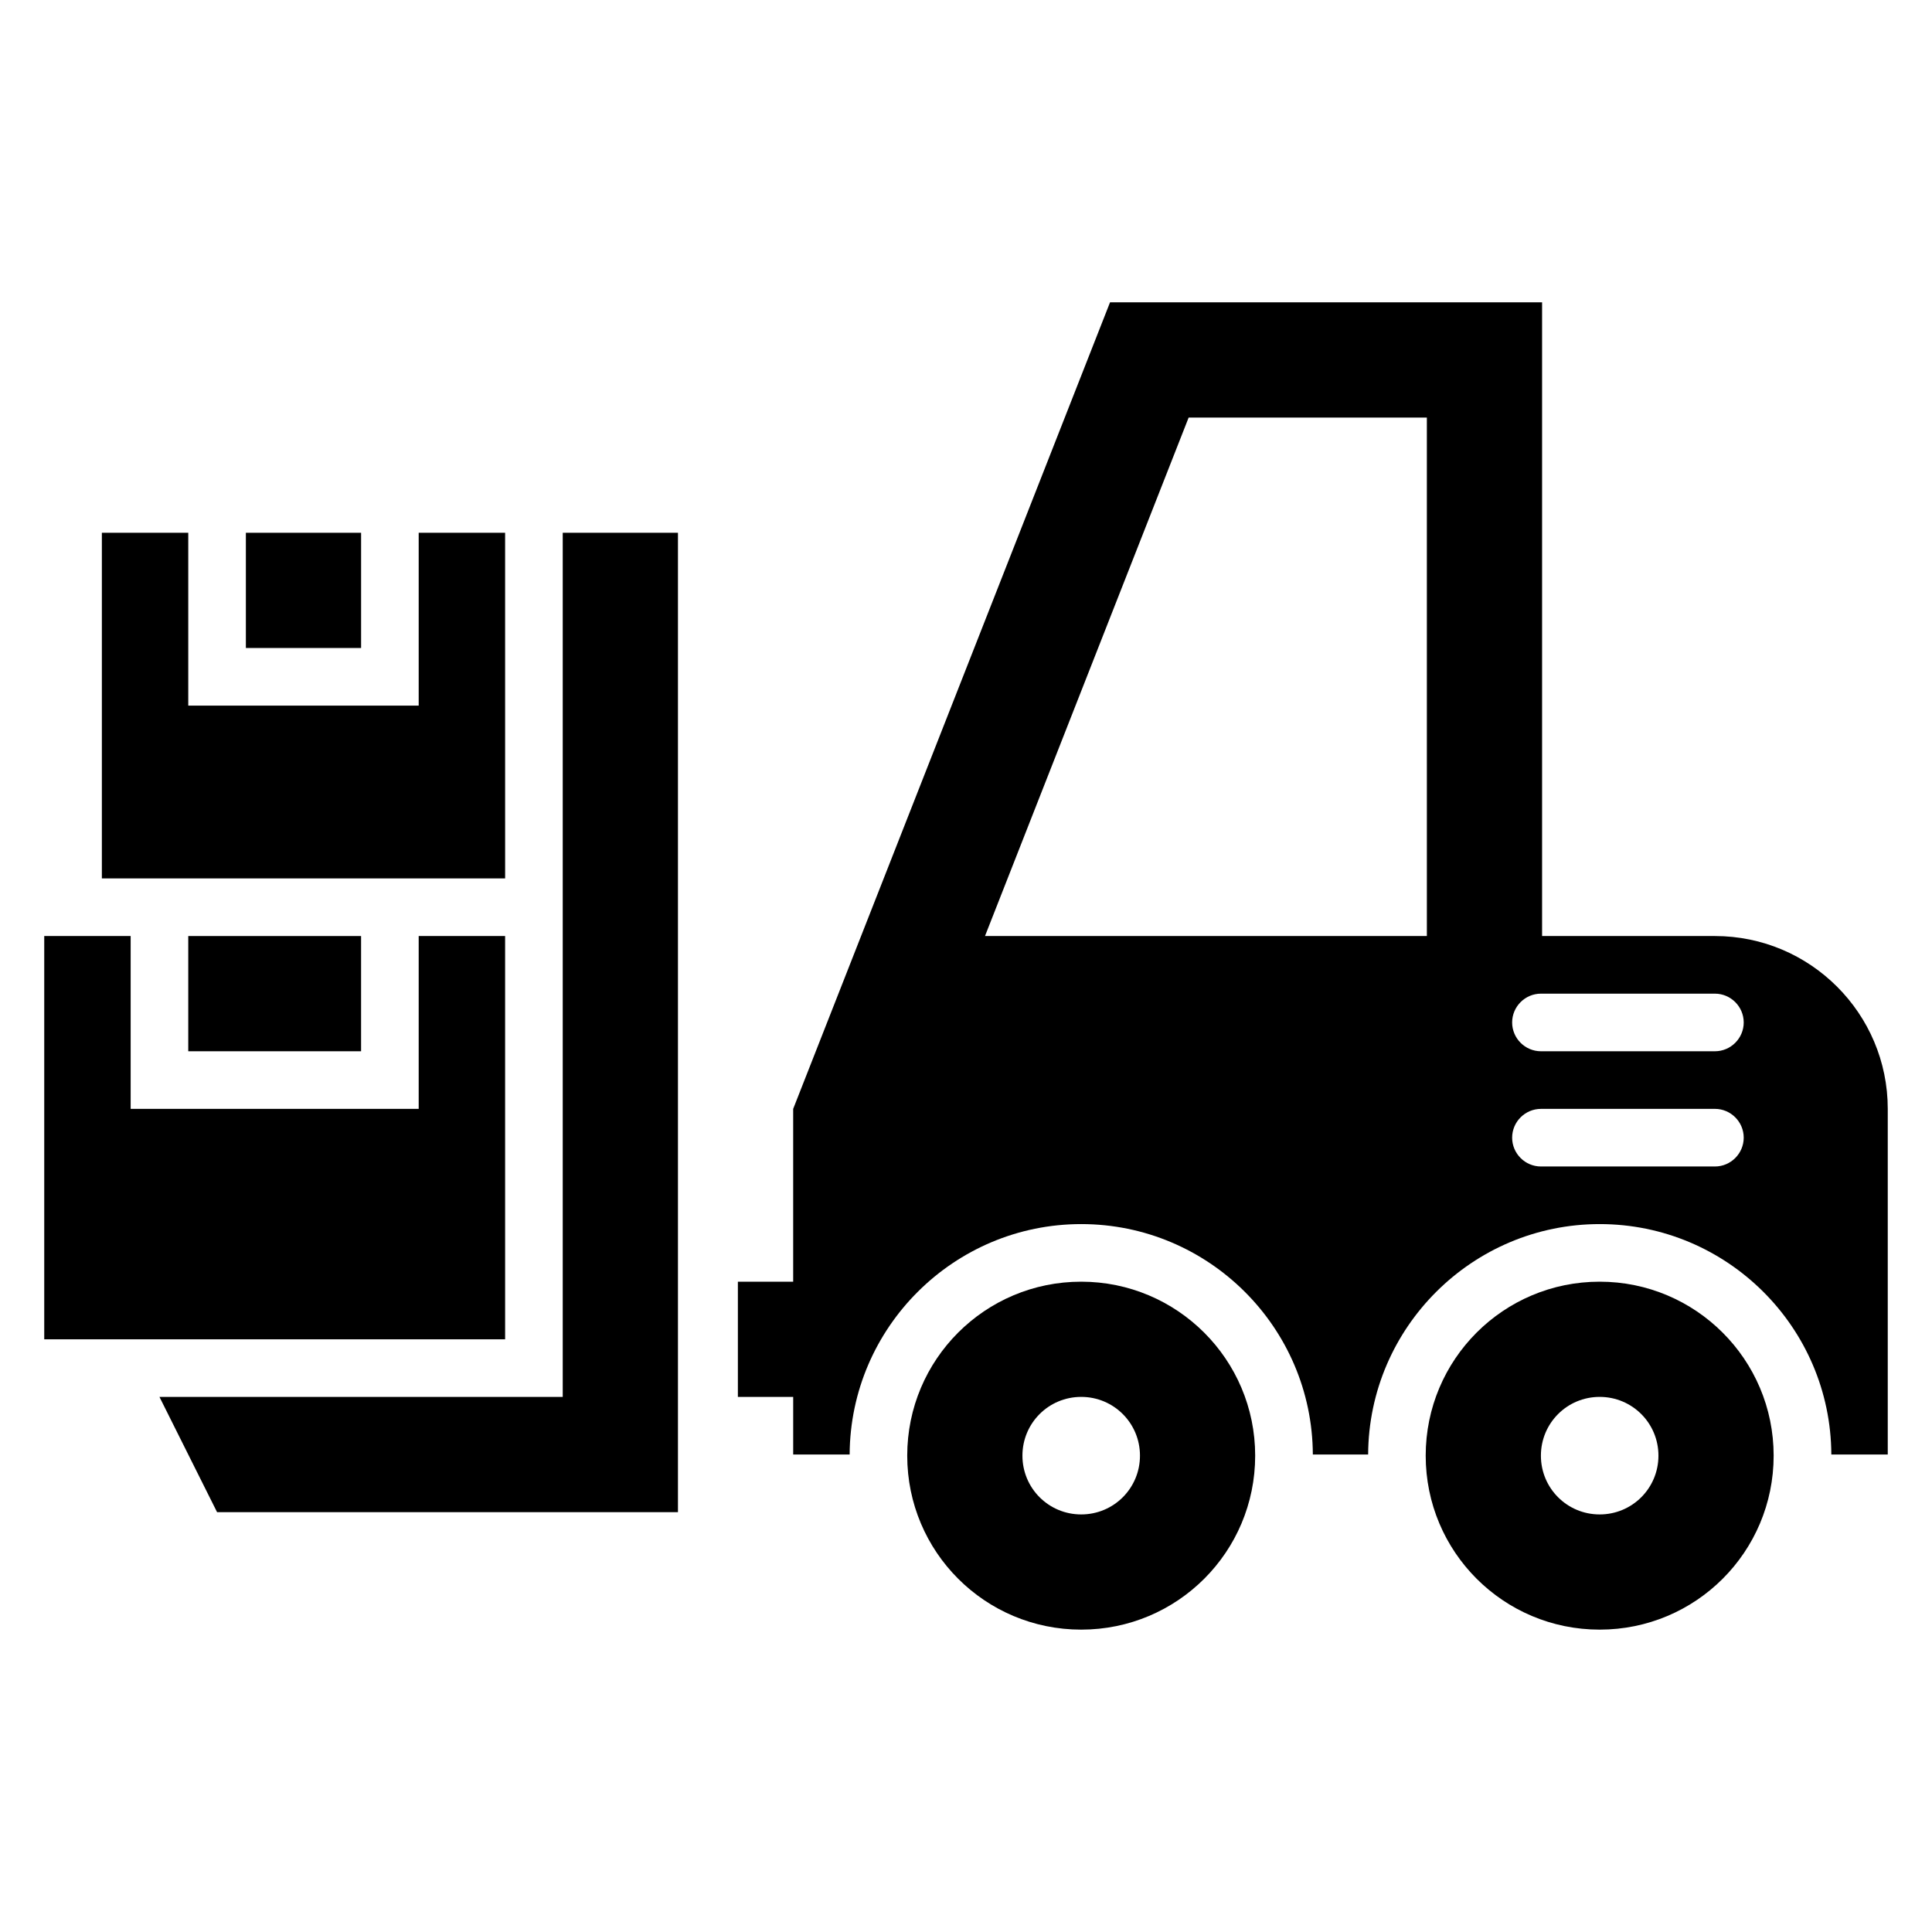
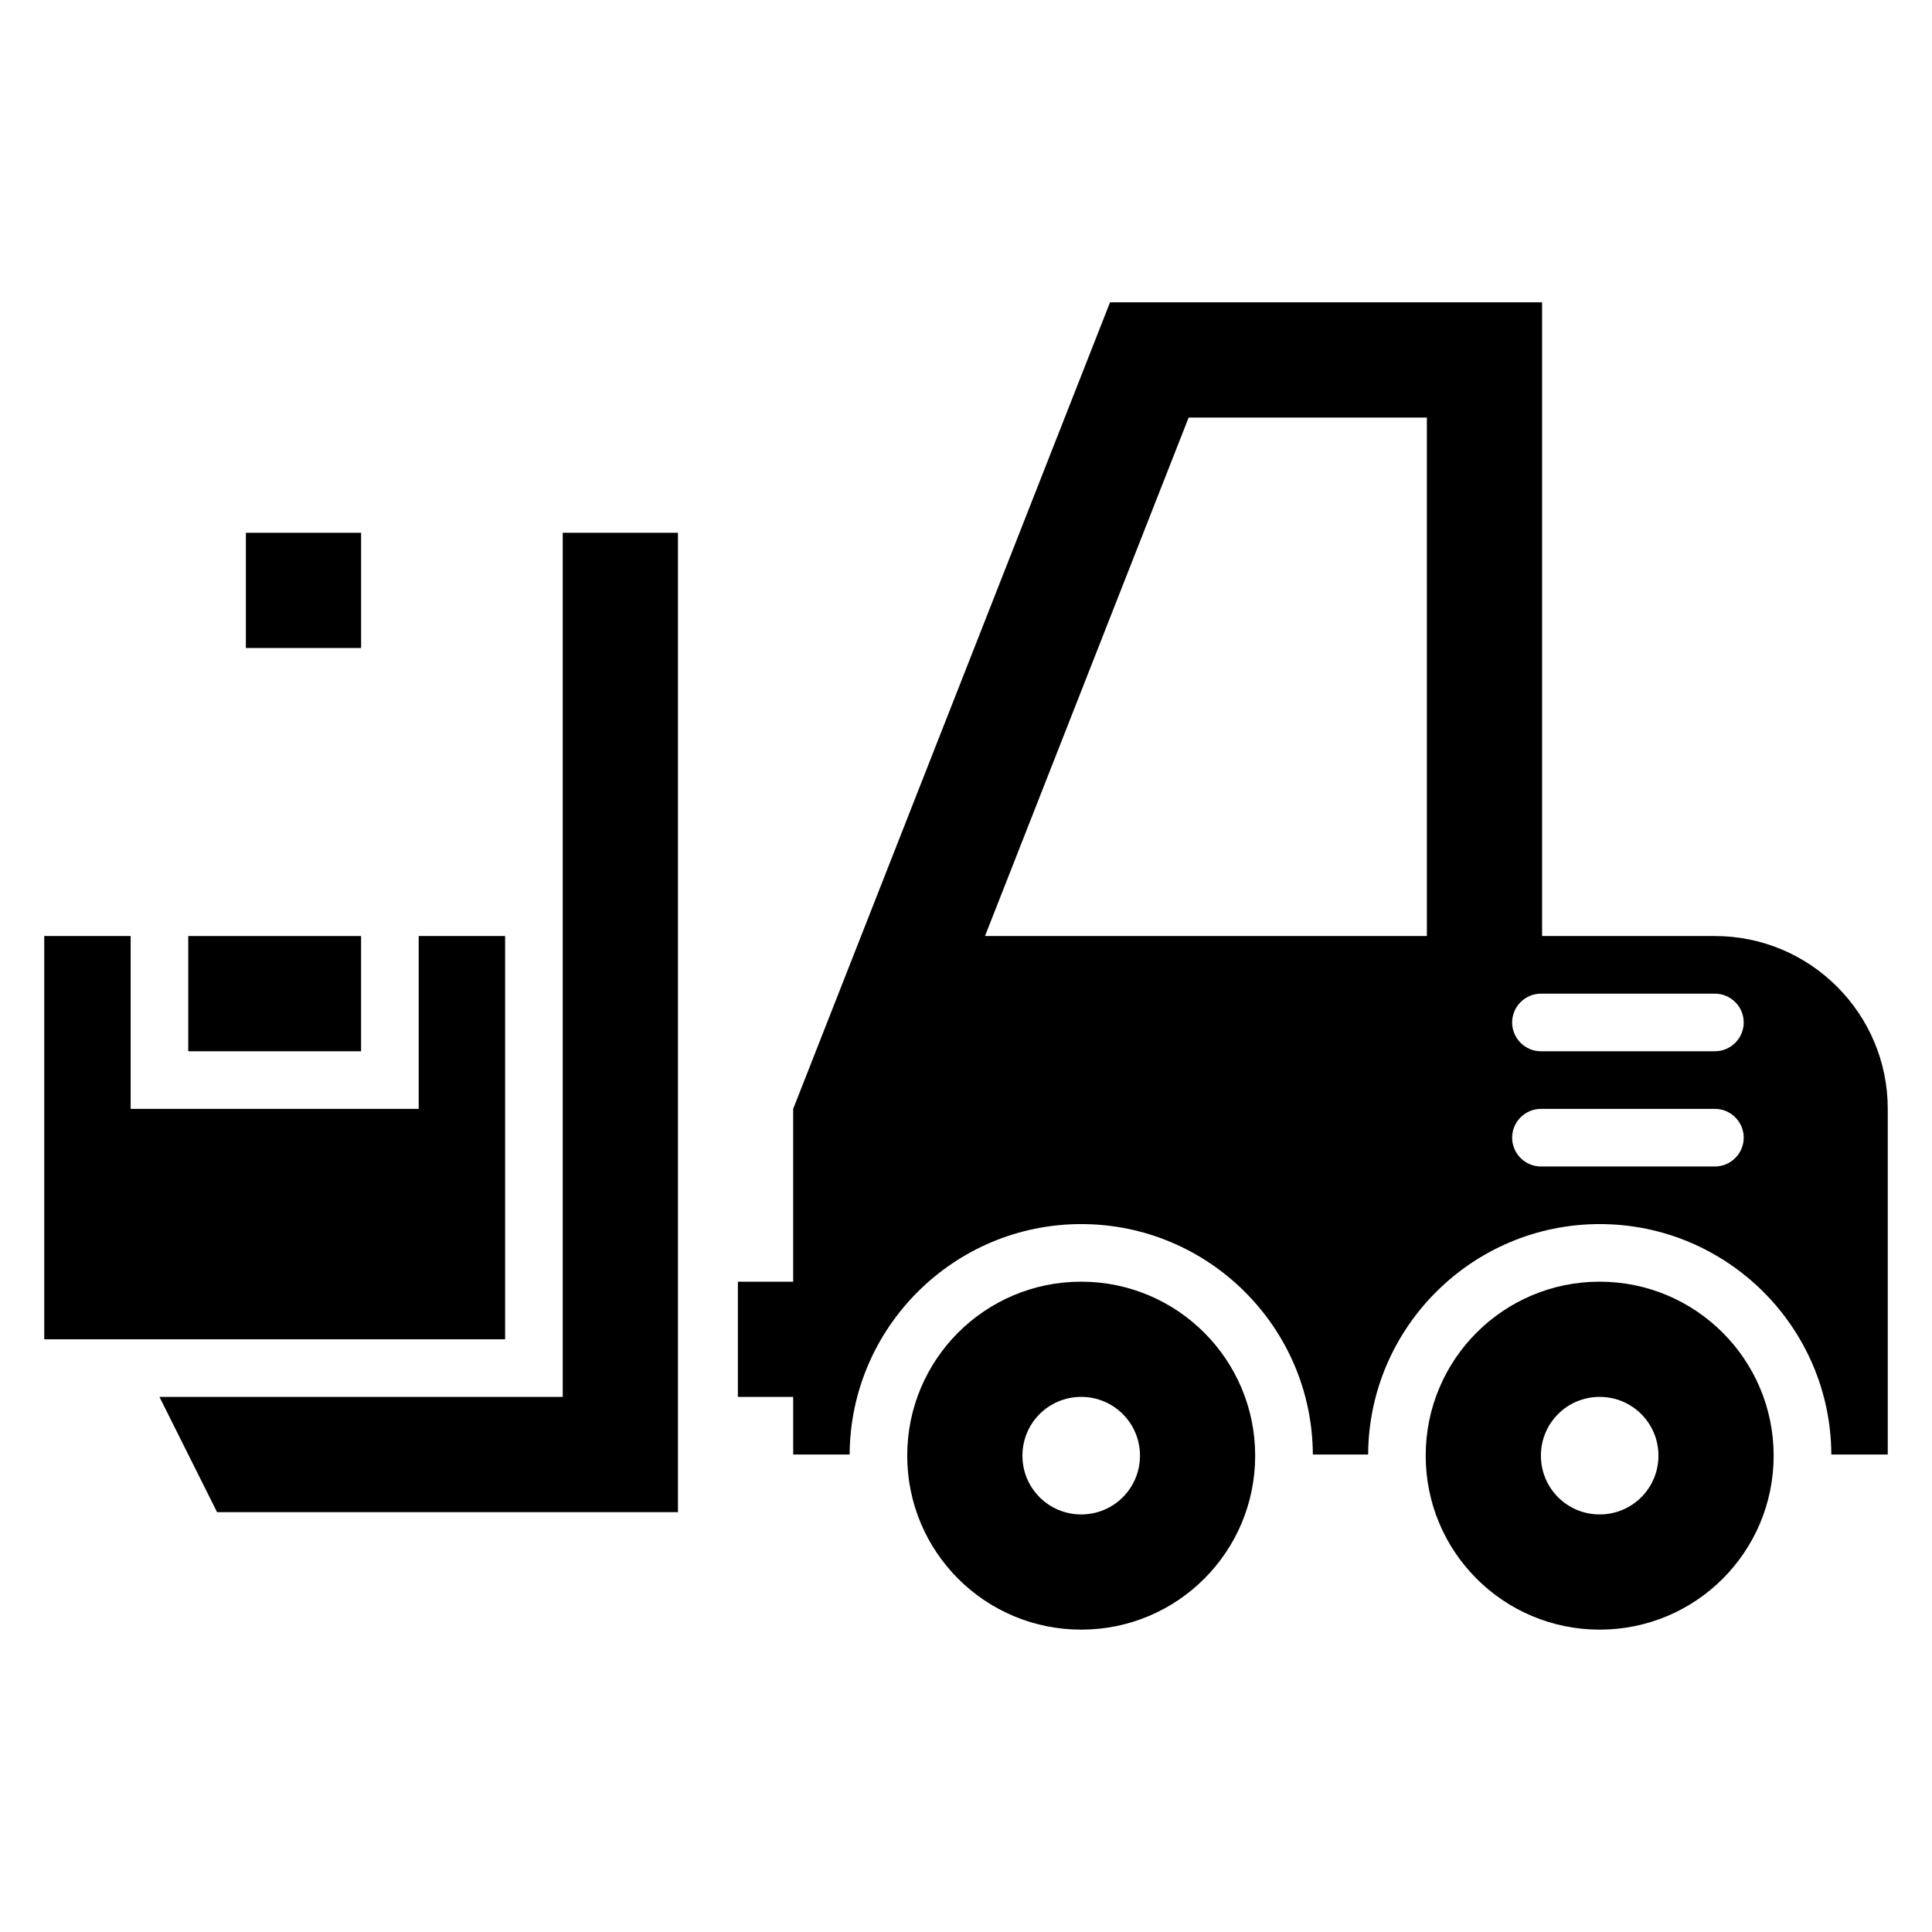
<svg xmlns="http://www.w3.org/2000/svg" fill="#000000" width="800px" height="800px" version="1.1" viewBox="144 144 512 512">
  <g>
    <path d="m567.93 483.66c-25.496 0-46.105 20.609-46.105 46.105s20.609 46.105 46.105 46.105 46.105-20.609 46.105-46.105c0.004-25.492-20.684-46.105-46.105-46.105zm0 61.68c-8.625 0-15.574-6.945-15.574-15.574 0-8.625 6.945-15.574 15.574-15.574 8.625 0 15.574 6.945 15.574 15.574s-6.945 15.574-15.574 15.574z" />
    <path d="m430.53 483.66c-25.496 0-46.105 20.609-46.105 46.105s20.609 46.105 46.105 46.105 46.105-20.609 46.105-46.105c0-25.492-20.684-46.105-46.105-46.105zm0 61.68c-8.625 0-15.574-6.945-15.574-15.574 0-8.625 6.945-15.574 15.574-15.574 8.625 0 15.574 6.945 15.574 15.574s-6.945 15.574-15.574 15.574z" />
    <path d="m293.13 514.2h-106.87l15.266 30.535h122.14v-259.54h-30.535z" />
    <path d="m193.89 392.06h45.801v30.535h-45.801z" />
    <path d="m209.16 285.19h30.535v30.535h-30.535z" />
    <path d="m277.86 392.06h-22.902v45.801h-76.332v-45.801h-22.902v106.87h122.14z" />
-     <path d="m277.86 285.19h-22.902v45.801h-61.066v-45.801h-22.898v91.602h106.87z" />
    <path d="m598.47 392.06h-45.801v-167.94l-114.5 0.004-83.969 213.74v45.801h-14.656v30.535l14.66-0.004v15.266h14.961c0.152-33.664 27.633-61.066 61.375-61.066 33.738 0 61.219 27.328 61.375 61.066h14.656c0.152-33.664 27.633-61.066 61.375-61.066 33.738 0 61.219 27.328 61.375 61.066h14.953v-91.602c0-25.266-20.535-45.801-45.801-45.801zm-76.336 0h-117.1l53.969-137.4h63.129zm76.336 61.07h-46.105c-4.199 0-7.633-3.434-7.633-7.633 0-4.199 3.434-7.633 7.633-7.633l46.105-0.004c4.199 0 7.633 3.434 7.633 7.633 0 4.199-3.434 7.637-7.633 7.637zm0-30.535h-46.105c-4.199 0-7.633-3.434-7.633-7.633 0-4.199 3.434-7.633 7.633-7.633h46.105c4.199 0 7.633 3.434 7.633 7.633 0 4.199-3.434 7.633-7.633 7.633z" />
  </g>
</svg>